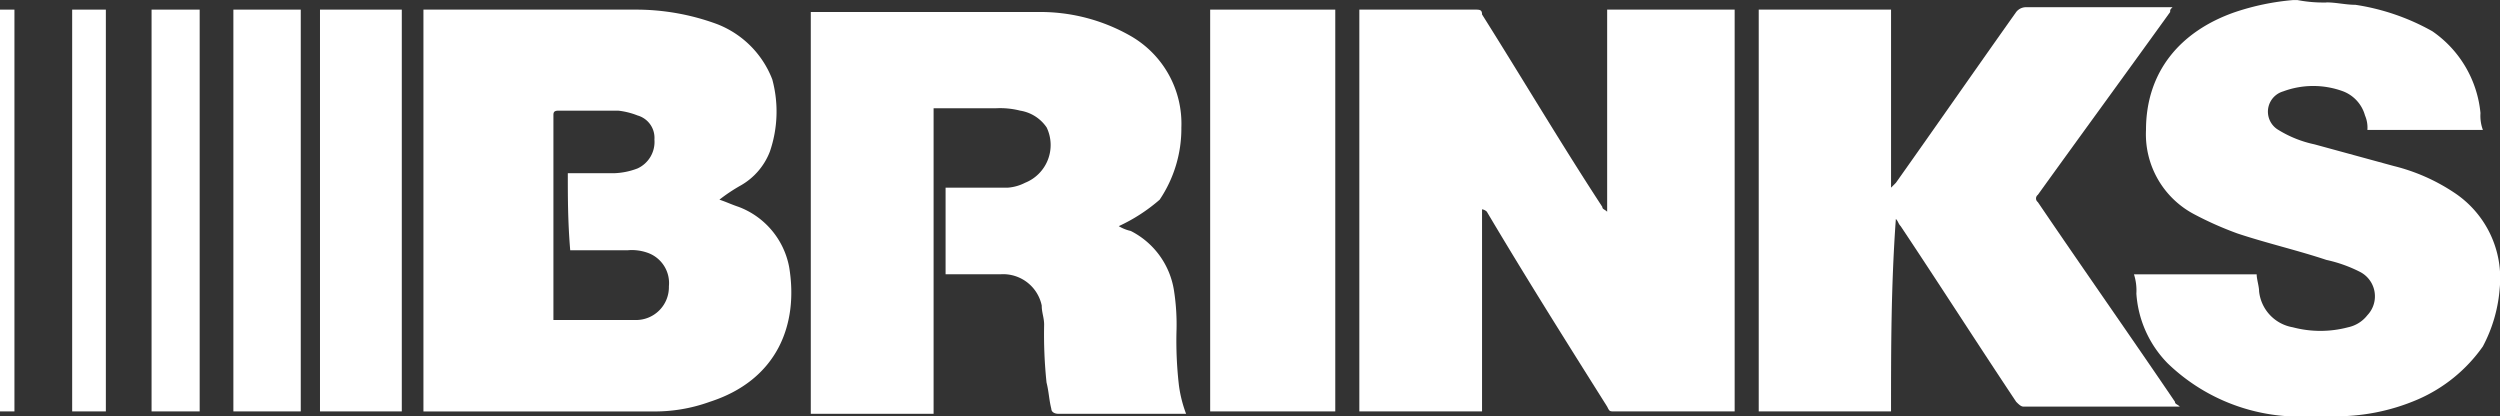
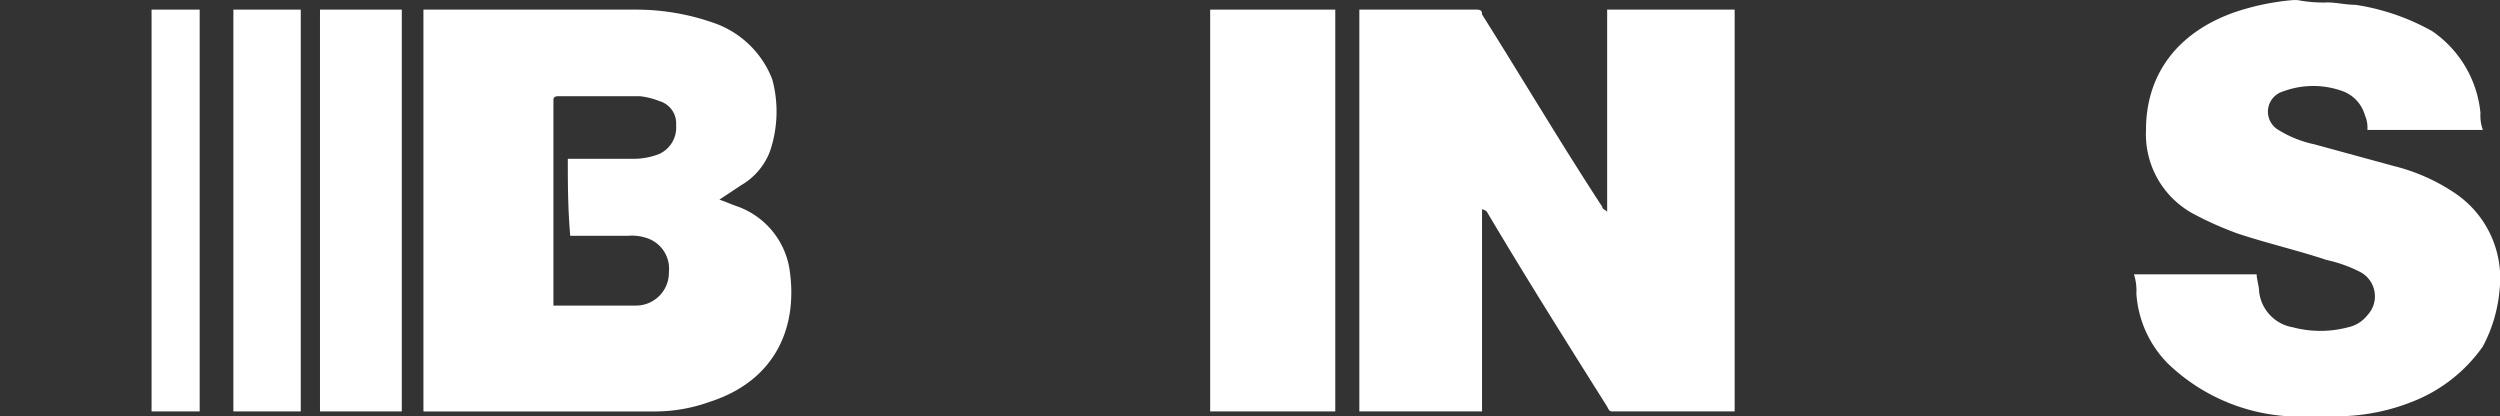
<svg xmlns="http://www.w3.org/2000/svg" width="161.347" height="26.862" viewBox="0 0 161.347 26.862">
  <rect x="0" y="0" width="161.347" height="26.862" fill="#333333" stroke="none" />
  <g transform="translate(0 0)">
    <path d="M397.022,200.591c.621,0,1.242.155,1.863.155a14.545,14.545,0,0,1,4.969,1.708,7.246,7.246,0,0,1,3.105,5.279,2.642,2.642,0,0,0,.155,1.087h-7.453a1.97,1.97,0,0,0-.155-.932,2.334,2.334,0,0,0-1.4-1.553,5.566,5.566,0,0,0-3.882,0,1.363,1.363,0,0,0-.311,2.484,7.32,7.32,0,0,0,2.329.932l5.124,1.4a12.354,12.354,0,0,1,3.882,1.708,6.614,6.614,0,0,1,2.95,6.211,9.493,9.493,0,0,1-1.087,3.727,9.992,9.992,0,0,1-4.192,3.416,13.309,13.309,0,0,1-5.59,1.087h-2.795a12.261,12.261,0,0,1-7.764-3.416,7.087,7.087,0,0,1-2.019-4.5,3.418,3.418,0,0,0-.155-1.242h7.919c0,.311.155.776.155,1.087a2.633,2.633,0,0,0,2.174,2.329,6.961,6.961,0,0,0,3.571,0,2.133,2.133,0,0,0,1.242-.776,1.771,1.771,0,0,0-.466-2.795,8.979,8.979,0,0,0-2.174-.776c-1.863-.621-3.882-1.087-5.745-1.708a21.993,21.993,0,0,1-2.795-1.242,5.835,5.835,0,0,1-3.105-5.435c0-3.727,2.174-6.366,5.745-7.608a15.94,15.94,0,0,1,3.727-.776h.31a8.911,8.911,0,0,0,1.863.155" transform="translate(-246.872 -200.436)" fill="#fff" />
-     <rect width="0.932" height="25.931" transform="translate(0 0.621)" fill="#fff" />
    <path d="M360.319,213.724v13.043H352.4V200.836h7.453c.311,0,.466,0,.466.311,2.64,4.192,5.124,8.385,7.764,12.422,0,.155.155.155.311.311V200.836h8.229v25.931h-7.764c-.311,0-.311,0-.466-.311-2.64-4.192-5.279-8.385-7.764-12.577a.542.542,0,0,0-.311-.155h0" transform="translate(-264.67 -200.215)" fill="#fff" />
-     <path d="M332.6,213.1c.466.155.776.311,1.242.466a5.174,5.174,0,0,1,3.261,3.882c.621,3.727-.776,7.3-5.124,8.7a10.438,10.438,0,0,1-3.727.621H313.5V200.836h13.664a15.119,15.119,0,0,1,5.279.932,6.223,6.223,0,0,1,3.571,3.571,7.952,7.952,0,0,1-.155,4.658A4.282,4.282,0,0,1,334,212.171a10.9,10.9,0,0,0-1.4.932m-9.782-1.708h2.95a4.594,4.594,0,0,0,1.553-.311,1.883,1.883,0,0,0,1.087-1.863,1.5,1.5,0,0,0-1.087-1.553,4.8,4.8,0,0,0-1.242-.311H322.2c-.311,0-.311.155-.311.311v13.2h5.279a2.123,2.123,0,0,0,2.174-2.174,2.073,2.073,0,0,0-1.4-2.174,3.027,3.027,0,0,0-1.242-.155h-3.727c-.155-1.863-.155-3.416-.155-4.969" transform="translate(-286.172 -200.215)" fill="#fff" />
-     <path d="M349.475,214.755a2.623,2.623,0,0,0,.776.311,5.2,5.2,0,0,1,2.795,3.882,14.207,14.207,0,0,1,.155,2.64,25.158,25.158,0,0,0,.155,3.416,8.19,8.19,0,0,0,.466,1.863h-8.23c-.31,0-.466-.155-.466-.311-.155-.621-.155-1.087-.311-1.708a29.919,29.919,0,0,1-.155-3.727c0-.466-.155-.776-.155-1.242a2.543,2.543,0,0,0-2.64-2.019H338.3v-5.59h4.037a2.879,2.879,0,0,0,1.087-.311,2.624,2.624,0,0,0,1.4-3.571,2.546,2.546,0,0,0-1.708-1.087,5.283,5.283,0,0,0-1.553-.155h-4.037v19.72H329.6V200.936h14.6a11.74,11.74,0,0,1,6.056,1.553,6.521,6.521,0,0,1,3.261,5.9,8.216,8.216,0,0,1-1.4,4.658,11.055,11.055,0,0,1-2.64,1.708" transform="translate(-277.273 -200.16)" fill="#fff" />
-     <path d="M377.54,226.822H369V200.891h8.54v11.49l.311-.311c2.64-3.727,5.124-7.3,7.764-11.024a.807.807,0,0,1,.621-.311h9.472c-.155.155-.155.155-.155.311-2.795,3.882-5.745,7.919-8.54,11.8a.291.291,0,0,0,0,.466c2.95,4.348,5.9,8.54,8.851,12.888,0,.155.155.155.311.311H386.08c-.155,0-.311-.155-.466-.311-2.484-3.727-4.969-7.608-7.453-11.335-.155-.155-.155-.311-.311-.466-.311,4.348-.311,8.385-.311,12.422" transform="translate(-255.494 -200.27)" fill="#fff" />
+     <path d="M332.6,213.1c.466.155.776.311,1.242.466a5.174,5.174,0,0,1,3.261,3.882c.621,3.727-.776,7.3-5.124,8.7a10.438,10.438,0,0,1-3.727.621H313.5V200.836h13.664a15.119,15.119,0,0,1,5.279.932,6.223,6.223,0,0,1,3.571,3.571,7.952,7.952,0,0,1-.155,4.658A4.282,4.282,0,0,1,334,212.171m-9.782-1.708h2.95a4.594,4.594,0,0,0,1.553-.311,1.883,1.883,0,0,0,1.087-1.863,1.5,1.5,0,0,0-1.087-1.553,4.8,4.8,0,0,0-1.242-.311H322.2c-.311,0-.311.155-.311.311v13.2h5.279a2.123,2.123,0,0,0,2.174-2.174,2.073,2.073,0,0,0-1.4-2.174,3.027,3.027,0,0,0-1.242-.155h-3.727c-.155-1.863-.155-3.416-.155-4.969" transform="translate(-286.172 -200.215)" fill="#fff" />
    <rect width="8.074" height="25.931" transform="translate(78.103 0.621)" fill="#fff" />
    <rect width="5.279" height="25.931" transform="translate(20.652 0.621)" fill="#fff" />
    <rect width="4.348" height="25.931" transform="translate(15.062 0.621)" fill="#fff" />
    <rect width="3.105" height="25.931" transform="translate(9.782 0.621)" fill="#fff" />
-     <rect width="2.174" height="25.931" transform="translate(4.658 0.621)" fill="#fff" />
  </g>
</svg>